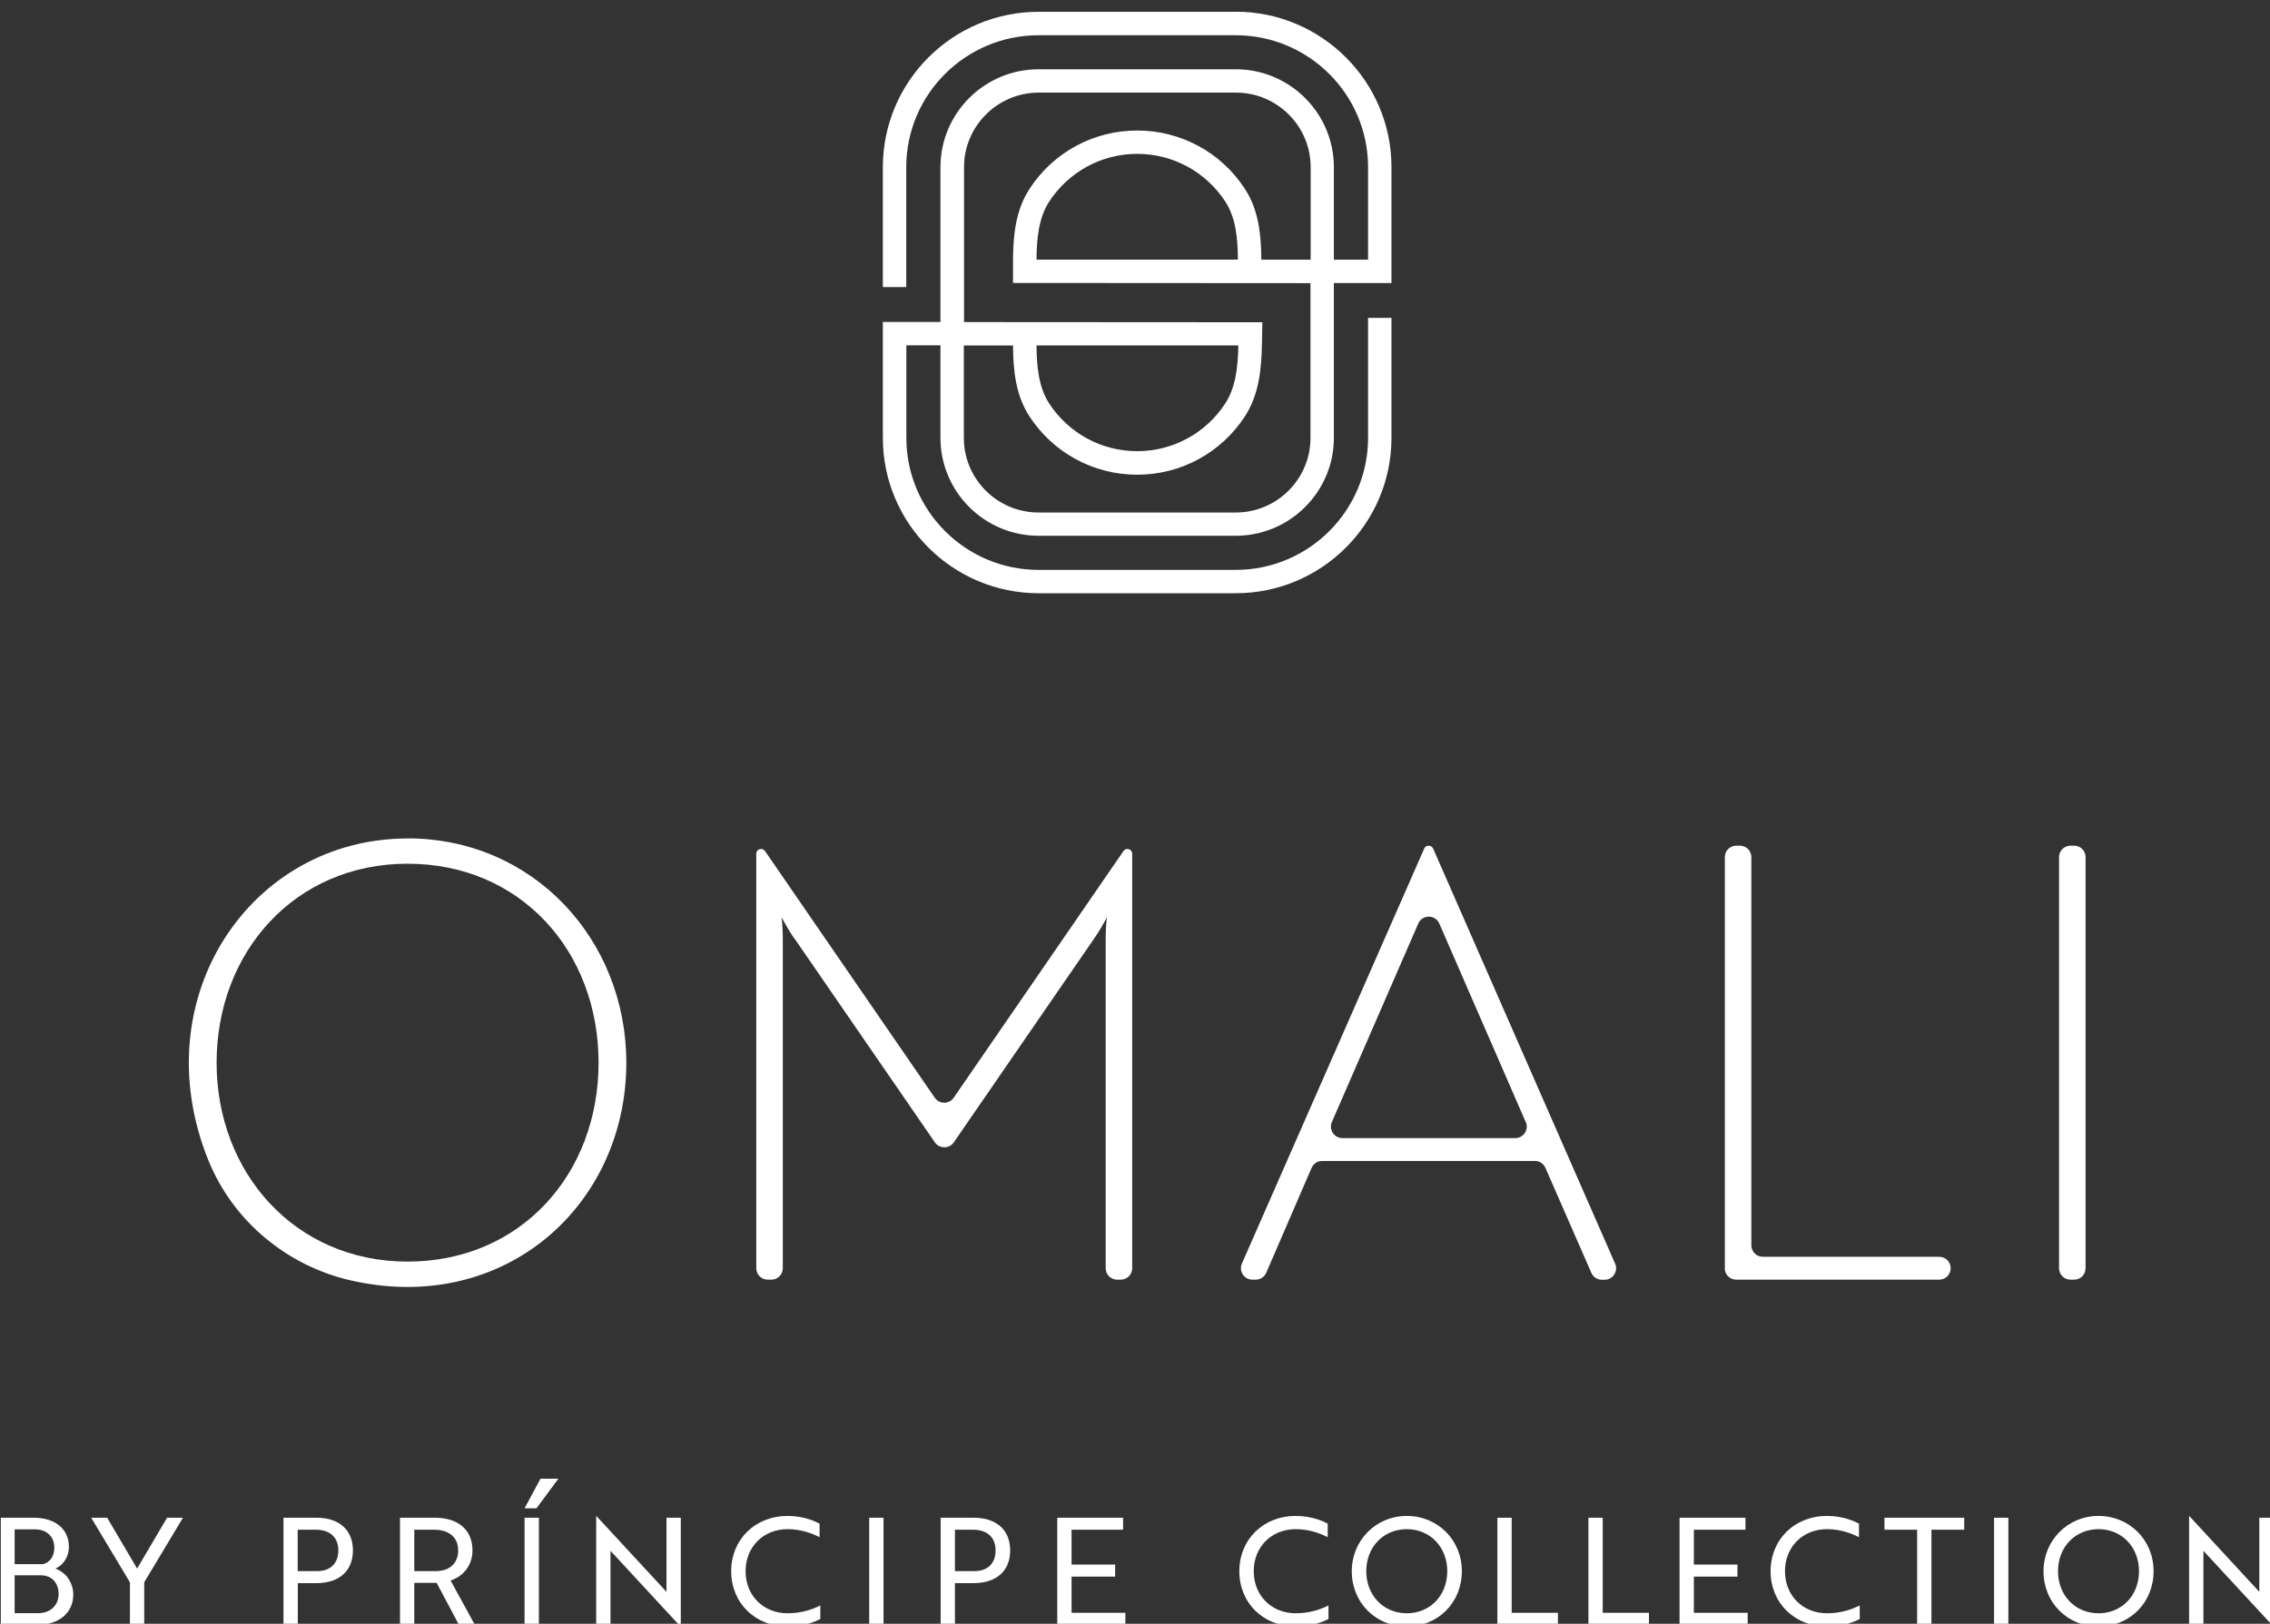
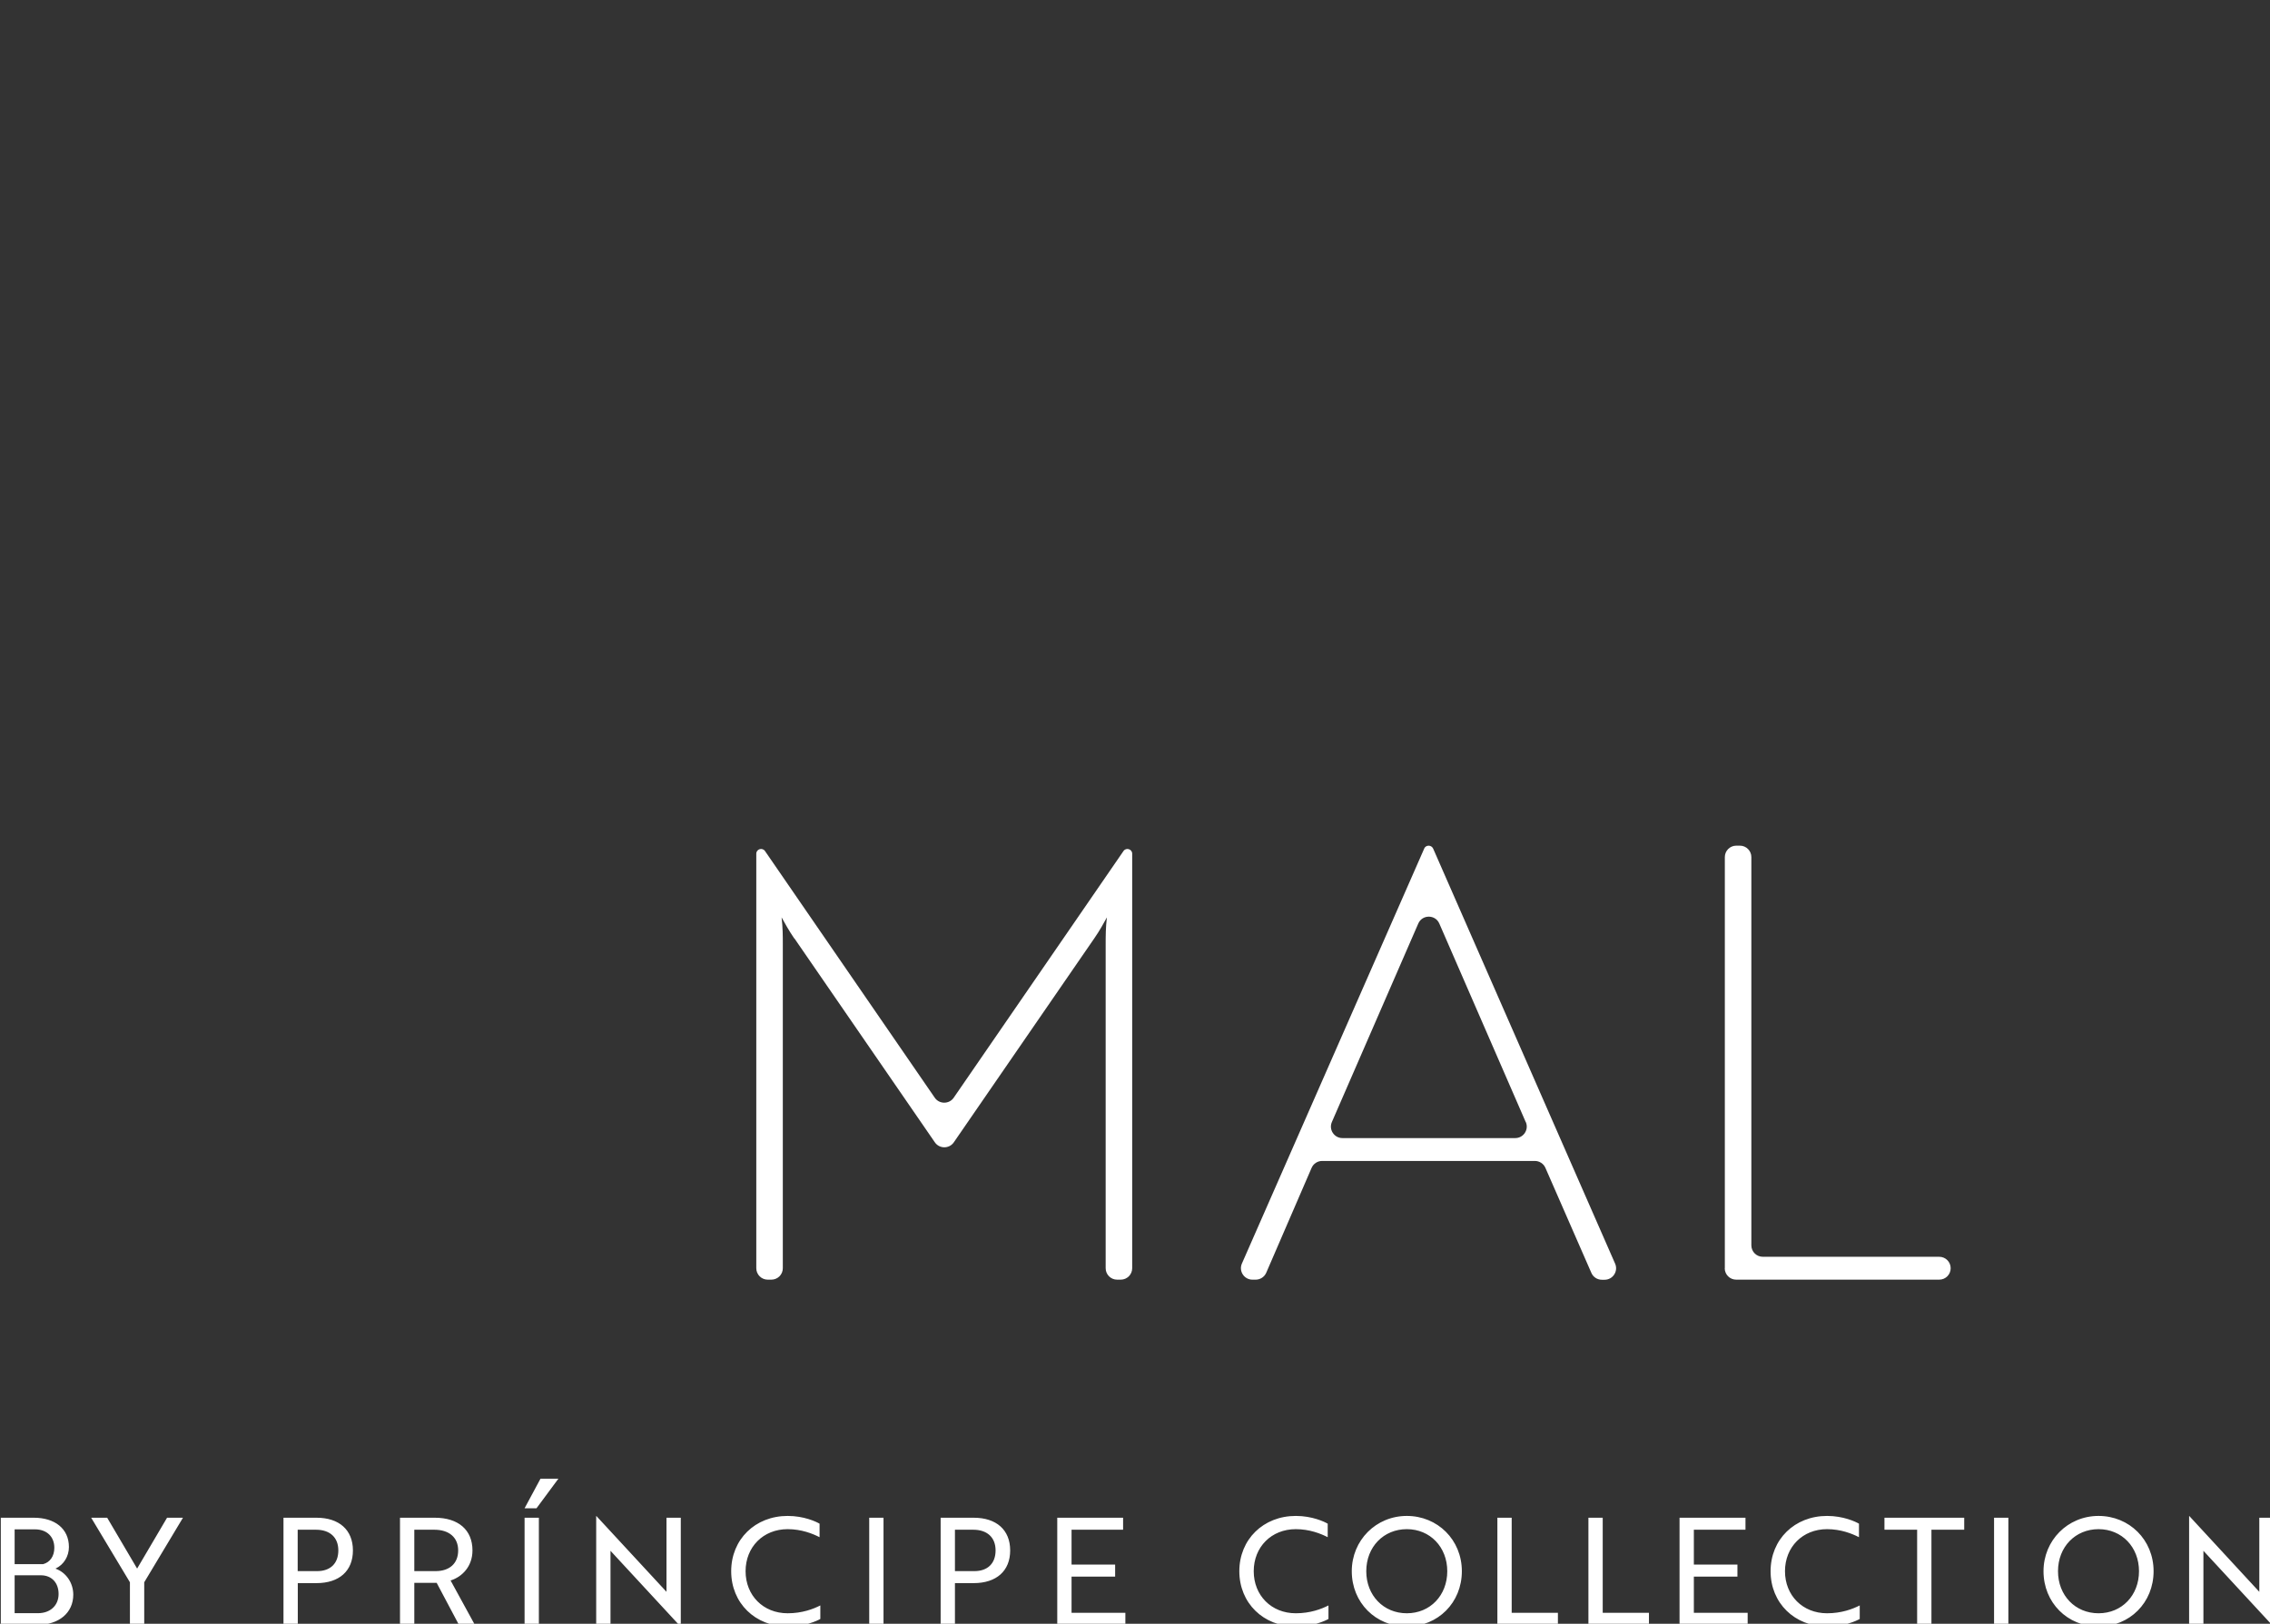
<svg xmlns="http://www.w3.org/2000/svg" width="100%" height="100%" viewBox="0 0 239 171" version="1.1" xml:space="preserve" style="fill-rule:evenodd;clip-rule:evenodd;stroke-linejoin:round;stroke-miterlimit:2;">
  <rect x="0" y="0" width="239" height="171" fill="#333333" stroke="none" />
  <g transform="matrix(1,0,0,1,-3947,-2102)">
    <g transform="matrix(3.169,0,0,4.203,0,0)">
      <g transform="matrix(0.996,0,0,0.995,1245.53,-9.479)">
        <g transform="matrix(0.316,0,0,0.238,0,512.456)">
-           <path d="M42.94,132.24C54.87,132.24 63.1,122.99 63.1,111.19C63.1,99.39 54.87,90.14 42.94,90.14C31.01,90.14 22.78,99.52 22.78,111.19C22.78,122.86 31.07,132.24 42.94,132.24M42.94,87.46C56.21,87.46 66.03,98.18 66.03,111.19C66.03,126.33 53.11,137.95 36.9,134.22C30.15,132.66 24.47,127.9 21.89,121.47C15.02,104.35 26.36,87.47 42.94,87.47" style="fill:#fff;fill-rule:nonzero;" />
-         </g>
+           </g>
        <g transform="matrix(0.316,0,0,0.238,0,512.456)">
          <path d="M83.76,98.05C83.19,97.22 82.74,96.39 82.42,95.82C82.55,96.9 82.55,97.8 82.55,98.69L82.55,132.94C82.55,133.61 82.01,134.15 81.34,134.15L80.96,134.15C80.29,134.15 79.75,133.61 79.75,132.94L79.75,89.08C79.75,88.59 80.39,88.39 80.67,88.8L98.59,114.9C99.07,115.6 100.11,115.6 100.59,114.9L118.51,88.8C118.79,88.39 119.43,88.59 119.43,89.08L119.43,132.94C119.43,133.61 118.89,134.15 118.22,134.15L117.84,134.15C117.17,134.15 116.63,133.61 116.63,132.94L116.63,98.69C116.63,97.8 116.63,96.9 116.76,95.82C116.44,96.4 116,97.22 115.42,98.05L100.6,119.62C100.12,120.32 99.08,120.32 98.6,119.62L83.78,98.05L83.76,98.05Z" style="fill:#fff;fill-rule:nonzero;" />
        </g>
        <g transform="matrix(0.316,0,0,0.238,0,512.456)">
          <path d="M160.97,117.47L151.85,96.47C151.43,95.5 150.05,95.5 149.63,96.47L140.51,117.47C140.16,118.27 140.75,119.17 141.62,119.17L159.87,119.17C160.74,119.17 161.33,118.27 160.98,117.47M150.25,88.54C150.43,88.13 151.01,88.13 151.2,88.54L170.41,132.46C170.76,133.26 170.17,134.16 169.3,134.16L169.01,134.16C168.53,134.16 168.09,133.88 167.9,133.43L163.05,122.32C162.86,121.88 162.42,121.59 161.94,121.59L139.48,121.59C139,121.59 138.56,121.88 138.37,122.32L133.58,133.42C133.39,133.86 132.95,134.15 132.47,134.15L132.12,134.15C131.25,134.15 130.66,133.25 131.01,132.45L150.26,88.53L150.25,88.54Z" style="fill:#fff;fill-rule:nonzero;" />
        </g>
        <g transform="matrix(0.316,0,0,0.238,0,512.456)">
          <path d="M181.99,132.94L181.99,89.44C181.99,88.77 182.53,88.23 183.2,88.23L183.58,88.23C184.25,88.23 184.79,88.77 184.79,89.44L184.79,130.52C184.79,131.19 185.33,131.73 186,131.73L204.62,131.73C205.29,131.73 205.83,132.27 205.83,132.94C205.83,133.61 205.29,134.15 204.62,134.15L183.19,134.15C182.52,134.15 181.98,133.61 181.98,132.94" style="fill:#fff;fill-rule:nonzero;" />
        </g>
        <g transform="matrix(0.316,0,0,0.238,0,512.456)">
-           <path d="M217.27,132.94L217.27,89.44C217.27,88.77 217.81,88.23 218.48,88.23L218.86,88.23C219.53,88.23 220.07,88.77 220.07,89.44L220.07,132.94C220.07,133.61 219.53,134.15 218.86,134.15L218.48,134.15C217.81,134.15 217.27,133.61 217.27,132.94" style="fill:#fff;fill-rule:nonzero;" />
-         </g>
+           </g>
        <g transform="matrix(0.316,0,0,0.238,0,512.456)">
-           <path d="M109.33,35.3L130.64,35.3C130.58,37.81 130.31,39.81 129.26,41.43C127.2,44.6 123.72,46.49 119.96,46.49C116.2,46.49 112.72,44.6 110.66,41.43C109.54,39.7 109.35,37.47 109.33,35.29M130.59,26.22L109.33,26.22C109.35,24.02 109.55,21.8 110.67,20.08C112.73,16.92 116.2,15.03 119.96,15.03C123.72,15.03 127.2,16.92 129.26,20.08C130.38,21.8 130.58,24.03 130.59,26.22M138.27,26.23L133.06,26.23C133.05,23.66 132.8,20.99 131.33,18.74C128.82,14.87 124.57,12.56 119.96,12.56C115.35,12.56 111.1,14.87 108.59,18.74C107.07,21.07 106.85,23.86 106.85,26.52L106.85,28.69L138.25,28.71L138.25,45.09C138.25,49.44 134.71,52.98 130.36,52.98L109.55,52.98C105.2,52.98 101.66,49.44 101.66,45.09L101.66,35.31L106.85,35.31C106.87,37.88 107.11,40.54 108.58,42.8C111.1,46.67 115.35,48.98 119.96,48.98C124.57,48.98 128.82,46.67 131.34,42.79C132.84,40.47 133.09,37.69 133.13,35.03L133.17,32.85L101.68,32.83L101.68,16.44C101.68,12.09 105.22,8.55 109.57,8.55L130.38,8.55C134.73,8.55 138.27,12.09 138.27,16.44L138.27,26.23ZM130.36,0L109.55,0C100.48,0 93.11,7.37 93.11,16.44L93.11,29.13L95.58,29.13L95.58,16.44C95.58,8.74 101.84,2.48 109.55,2.48L130.36,2.48C138.06,2.48 144.33,8.74 144.33,16.44L144.33,26.23L140.72,26.23L140.72,16.44C140.72,10.73 136.07,6.08 130.36,6.08L109.55,6.08C103.84,6.08 99.19,10.73 99.19,16.44L99.19,32.82L93.11,32.82L93.11,45.08C93.11,54.14 100.48,61.52 109.55,61.52L130.36,61.52C139.43,61.52 146.8,54.14 146.8,45.08L146.8,32.39L144.33,32.39L144.33,45.08C144.33,52.78 138.06,59.05 130.36,59.05L109.55,59.05C101.85,59.05 95.59,52.79 95.59,45.08L95.59,35.29L99.19,35.29L99.19,45.08C99.19,50.79 103.84,55.44 109.55,55.44L130.36,55.44C136.07,55.44 140.72,50.79 140.72,45.08L140.72,28.7L146.8,28.7L146.8,16.43C146.8,7.37 139.42,-0.01 130.36,-0.01" style="fill:#fff;fill-rule:nonzero;" />
-         </g>
+           </g>
        <g transform="matrix(0.316,0,0,0.238,0,512.456)">
          <path d="M239.92,170.86L239.92,159.34L238.41,159.34L238.41,167.18L238.05,166.79L231.02,159.16L231,159.16L231,170.68L232.51,170.68L232.51,162.84L232.87,163.23L239.91,170.86L239.93,170.86L239.92,170.86ZM217.16,165C217.16,162.43 218.99,160.55 221.44,160.55C223.89,160.55 225.71,162.44 225.71,165C225.71,167.56 223.9,169.45 221.44,169.45C218.98,169.45 217.16,167.56 217.16,165M215.63,165C215.63,168.32 218.15,170.85 221.44,170.85C224.73,170.85 227.25,168.32 227.25,165C227.25,161.68 224.69,159.15 221.44,159.15C218.19,159.15 215.63,161.73 215.63,165M211.92,159.34L210.41,159.34L210.41,170.67L211.92,170.67L211.92,159.34ZM207.26,160.61L207.26,159.34L198.84,159.34L198.84,160.61L202.29,160.61L202.29,170.67L203.8,170.67L203.8,160.61L207.26,160.61ZM196.15,159.97C195.77,159.75 194.5,159.15 192.78,159.15C189.35,159.15 186.82,161.64 186.82,165C186.82,168.36 189.35,170.85 192.78,170.85C194.57,170.85 195.85,170.27 196.23,170.05L196.23,168.62C195.49,169 194.31,169.45 192.78,169.45C190.2,169.45 188.34,167.56 188.34,165C188.34,162.44 190.2,160.55 192.78,160.55C194.23,160.55 195.41,161.02 196.15,161.4L196.15,159.97ZM184.4,170.67L184.4,169.4L178.72,169.4L178.72,165.57L183.32,165.57L183.32,164.3L178.72,164.3L178.72,160.61L184.17,160.61L184.17,159.34L177.21,159.34L177.21,170.67L184.4,170.67ZM173.98,170.67L173.98,169.4L169.1,169.4L169.1,159.34L167.59,159.34L167.59,170.67L173.98,170.67ZM164.37,170.67L164.37,169.4L159.49,169.4L159.49,159.34L157.98,159.34L157.98,170.67L164.37,170.67ZM144.14,165C144.14,162.43 145.97,160.55 148.42,160.55C150.87,160.55 152.69,162.44 152.69,165C152.69,167.56 150.88,169.45 148.42,169.45C145.96,169.45 144.14,167.56 144.14,165M142.61,165C142.61,168.32 145.13,170.85 148.42,170.85C151.71,170.85 154.23,168.32 154.23,165C154.23,161.68 151.67,159.15 148.42,159.15C145.17,159.15 142.61,161.73 142.61,165M140.07,159.97C139.69,159.75 138.42,159.15 136.7,159.15C133.27,159.15 130.74,161.64 130.74,165C130.74,168.36 133.27,170.85 136.7,170.85C138.49,170.85 139.77,170.27 140.15,170.05L140.15,168.62C139.41,169 138.23,169.45 136.7,169.45C134.12,169.45 132.26,167.56 132.26,165C132.26,162.44 134.12,160.55 136.7,160.55C138.15,160.55 139.33,161.02 140.07,161.4L140.07,159.97ZM118.71,170.67L118.71,169.4L113.03,169.4L113.03,165.57L117.63,165.57L117.63,164.3L113.03,164.3L113.03,160.61L118.47,160.61L118.47,159.34L111.52,159.34L111.52,170.67L118.71,170.67ZM102.65,160.61C104.13,160.61 105.01,161.43 105.01,162.8C105.01,164.17 104.18,164.99 102.77,164.99L100.72,164.99L100.72,160.61L102.65,160.61ZM102.69,166.26C105.1,166.26 106.55,164.97 106.55,162.8C106.55,160.63 105.1,159.34 102.69,159.34L99.21,159.34L99.21,170.67L100.72,170.67L100.72,166.26L102.69,166.26ZM93.18,159.34L91.67,159.34L91.67,170.67L93.18,170.67L93.18,159.34ZM86.43,159.97C86.05,159.75 84.78,159.15 83.06,159.15C79.63,159.15 77.1,161.64 77.1,165C77.1,168.36 79.63,170.85 83.06,170.85C84.85,170.85 86.13,170.27 86.51,170.05L86.51,168.62C85.77,169 84.59,169.45 83.06,169.45C80.48,169.45 78.62,167.56 78.62,165C78.62,162.44 80.48,160.55 83.06,160.55C84.51,160.55 85.69,161.02 86.43,161.4L86.43,159.97ZM71.78,170.86L71.78,159.34L70.27,159.34L70.27,167.18L69.91,166.79L62.87,159.16L62.85,159.16L62.85,170.68L64.36,170.68L64.36,162.84L64.72,163.23L71.76,170.86L71.78,170.86ZM55.29,158.34L56.55,158.34L58.86,155.21L56.97,155.21L55.29,158.34ZM56.8,159.34L55.29,159.34L55.29,170.67L56.8,170.67L56.8,159.34ZM45.76,160.61C47.33,160.61 48.28,161.43 48.28,162.8C48.28,164.17 47.38,164.99 45.89,164.99L43.65,164.99L43.65,160.61L45.76,160.61ZM42.14,159.34L42.14,170.67L43.65,170.67L43.65,166.23L46.01,166.23L48.36,170.67L50.04,170.67L47.48,165.98C48.69,165.6 49.79,164.5 49.79,162.8C49.79,160.63 48.3,159.34 45.81,159.34L42.14,159.34ZM33.27,160.61C34.75,160.61 35.63,161.43 35.63,162.8C35.63,164.17 34.8,164.99 33.39,164.99L31.34,164.99L31.34,160.61L33.27,160.61ZM33.32,166.26C35.73,166.26 37.17,164.97 37.17,162.8C37.17,160.63 35.72,159.34 33.32,159.34L29.84,159.34L29.84,170.67L31.35,170.67L31.35,166.26L33.32,166.26ZM9.54,159.34L13.63,166.17L13.63,170.67L15.14,170.67L15.14,166.17L19.23,159.34L17.55,159.34L14.39,164.72L11.23,159.34L9.54,159.34ZM1.46,165.43L4.23,165.43C5.35,165.43 6.1,166.2 6.1,167.41C6.1,168.62 5.23,169.44 3.93,169.44L1.46,169.44L1.46,165.42L1.46,165.43ZM1.46,164.25L1.46,160.57L3.59,160.57C4.88,160.57 5.65,161.36 5.65,162.52C5.65,163.43 5.18,164.06 4.47,164.25L1.46,164.25ZM5.78,164.72C6.66,164.31 7.19,163.41 7.19,162.44C7.19,160.5 5.71,159.34 3.48,159.34L0,159.34L0,170.67L3.89,170.67C6.14,170.67 7.65,169.4 7.65,167.48C7.65,166.24 6.9,165.13 5.78,164.73L5.78,164.72Z" style="fill:#fff;fill-rule:nonzero;" />
        </g>
      </g>
    </g>
  </g>
</svg>